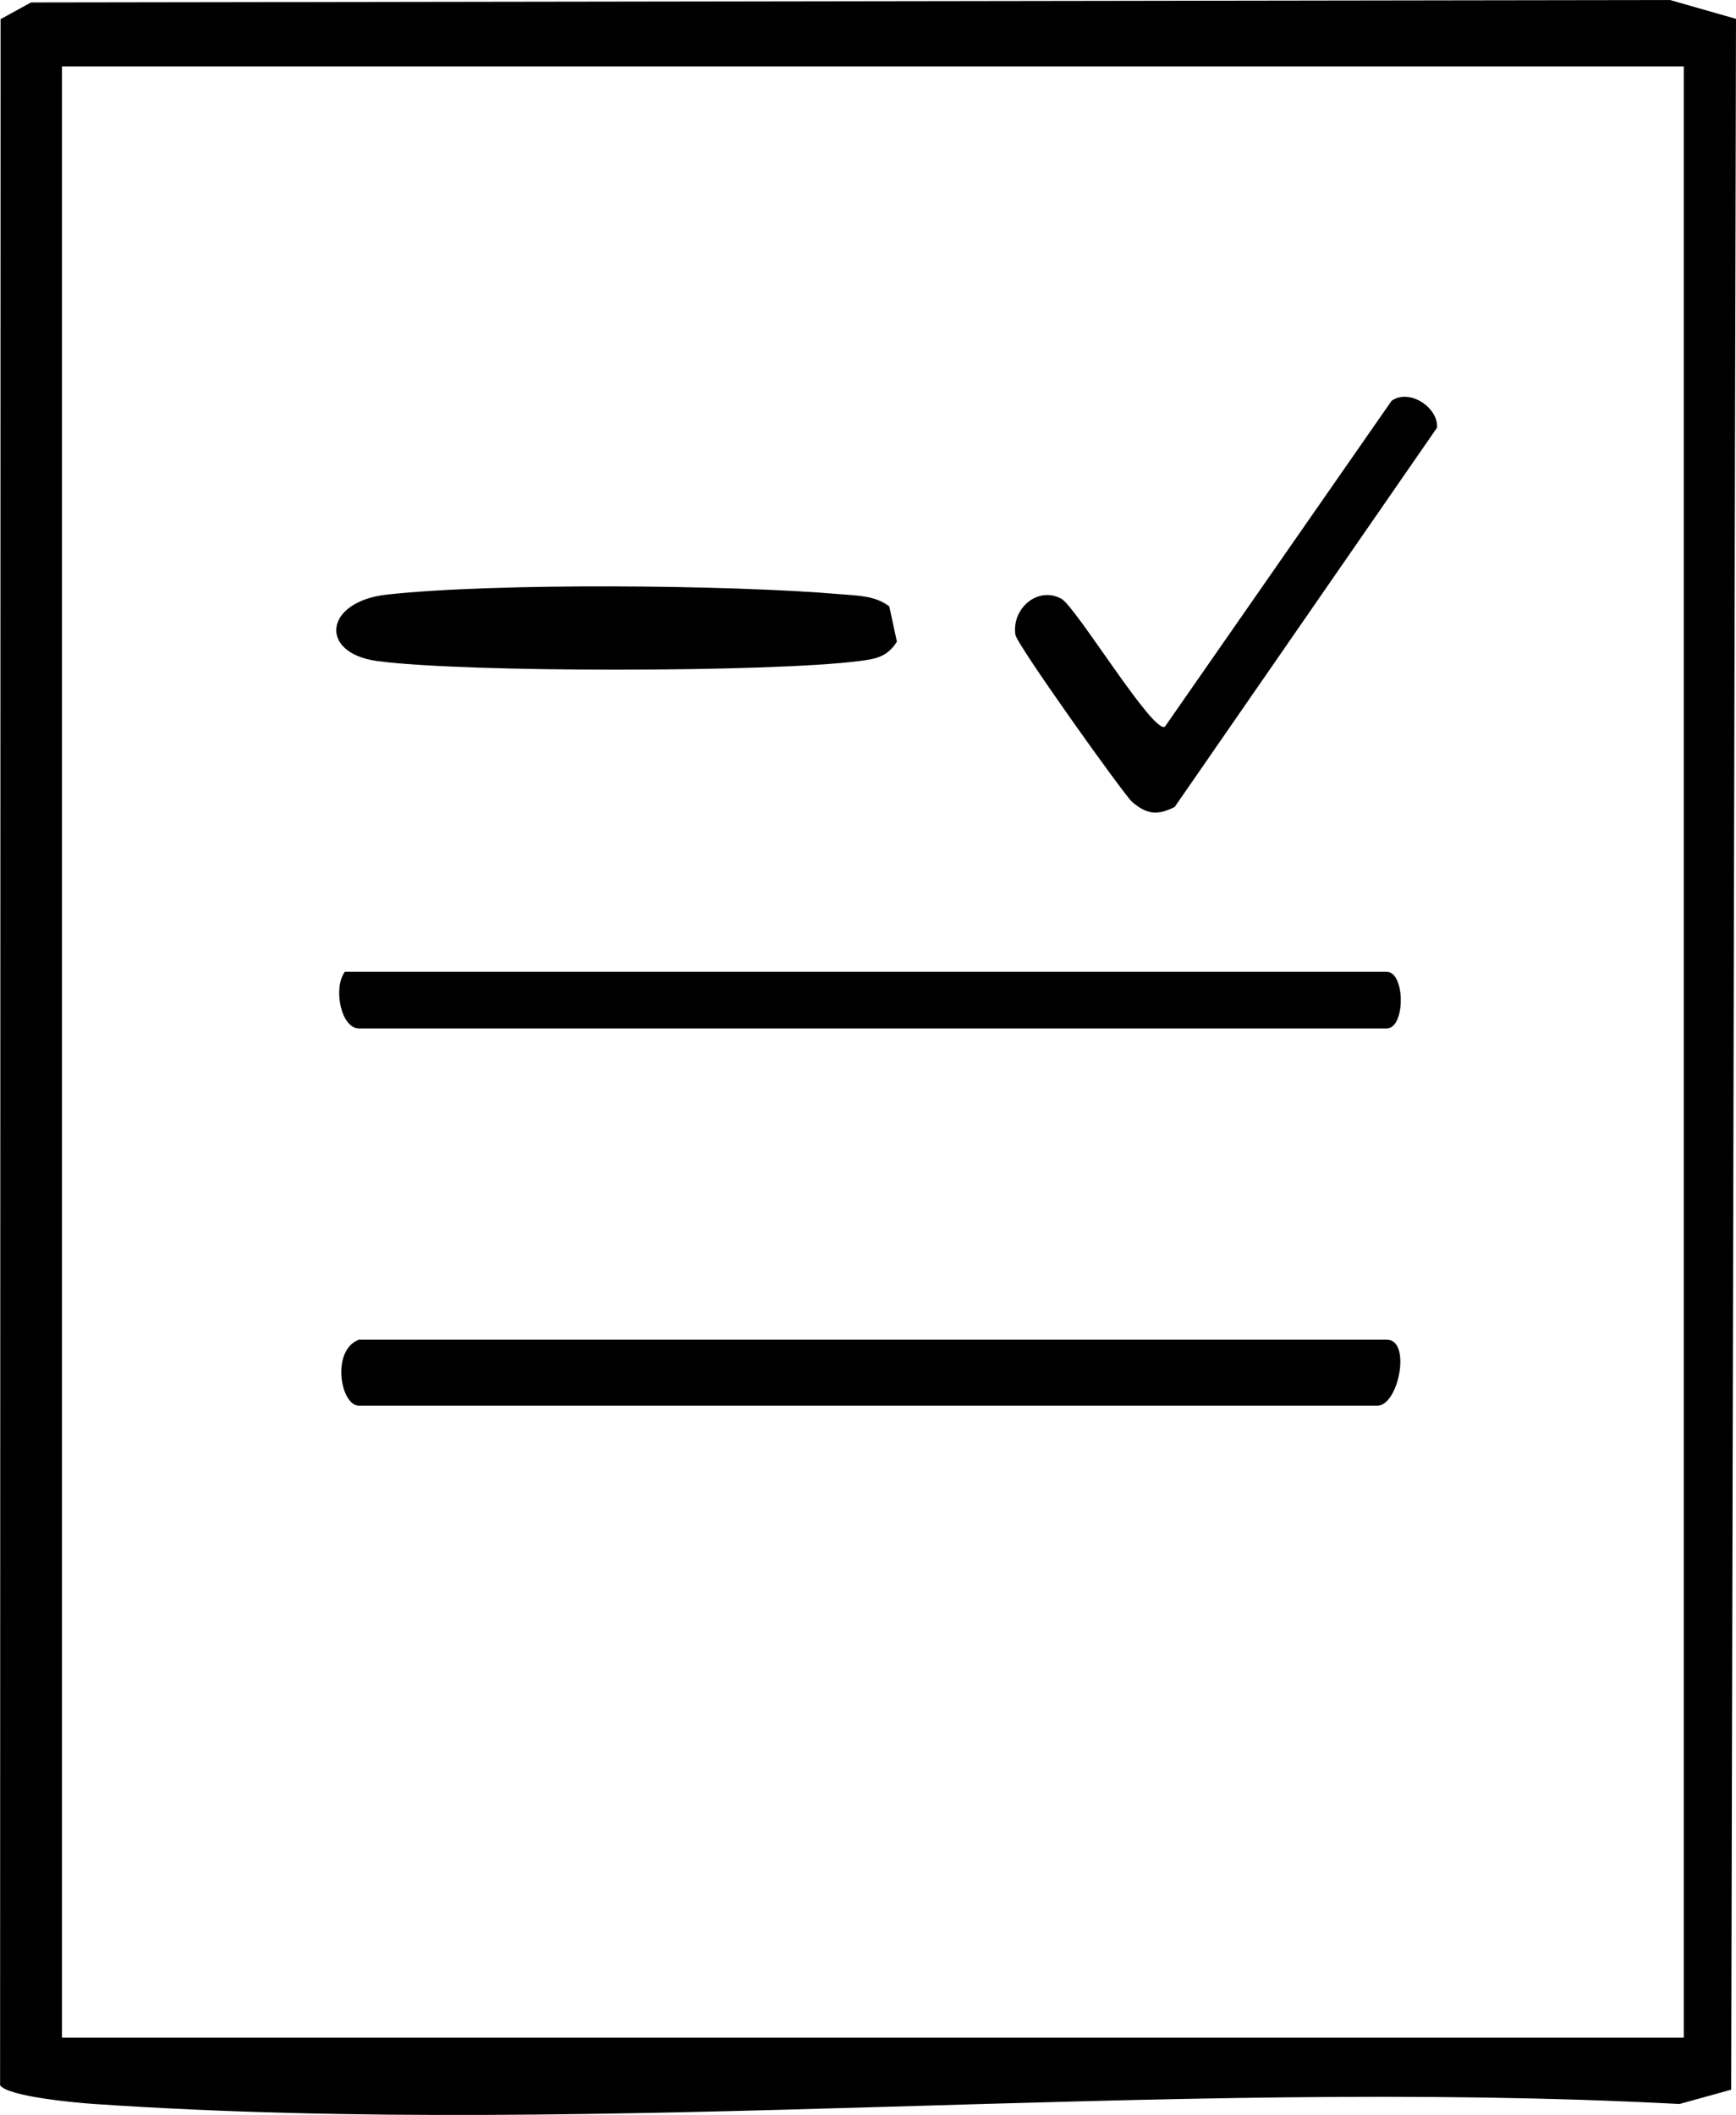
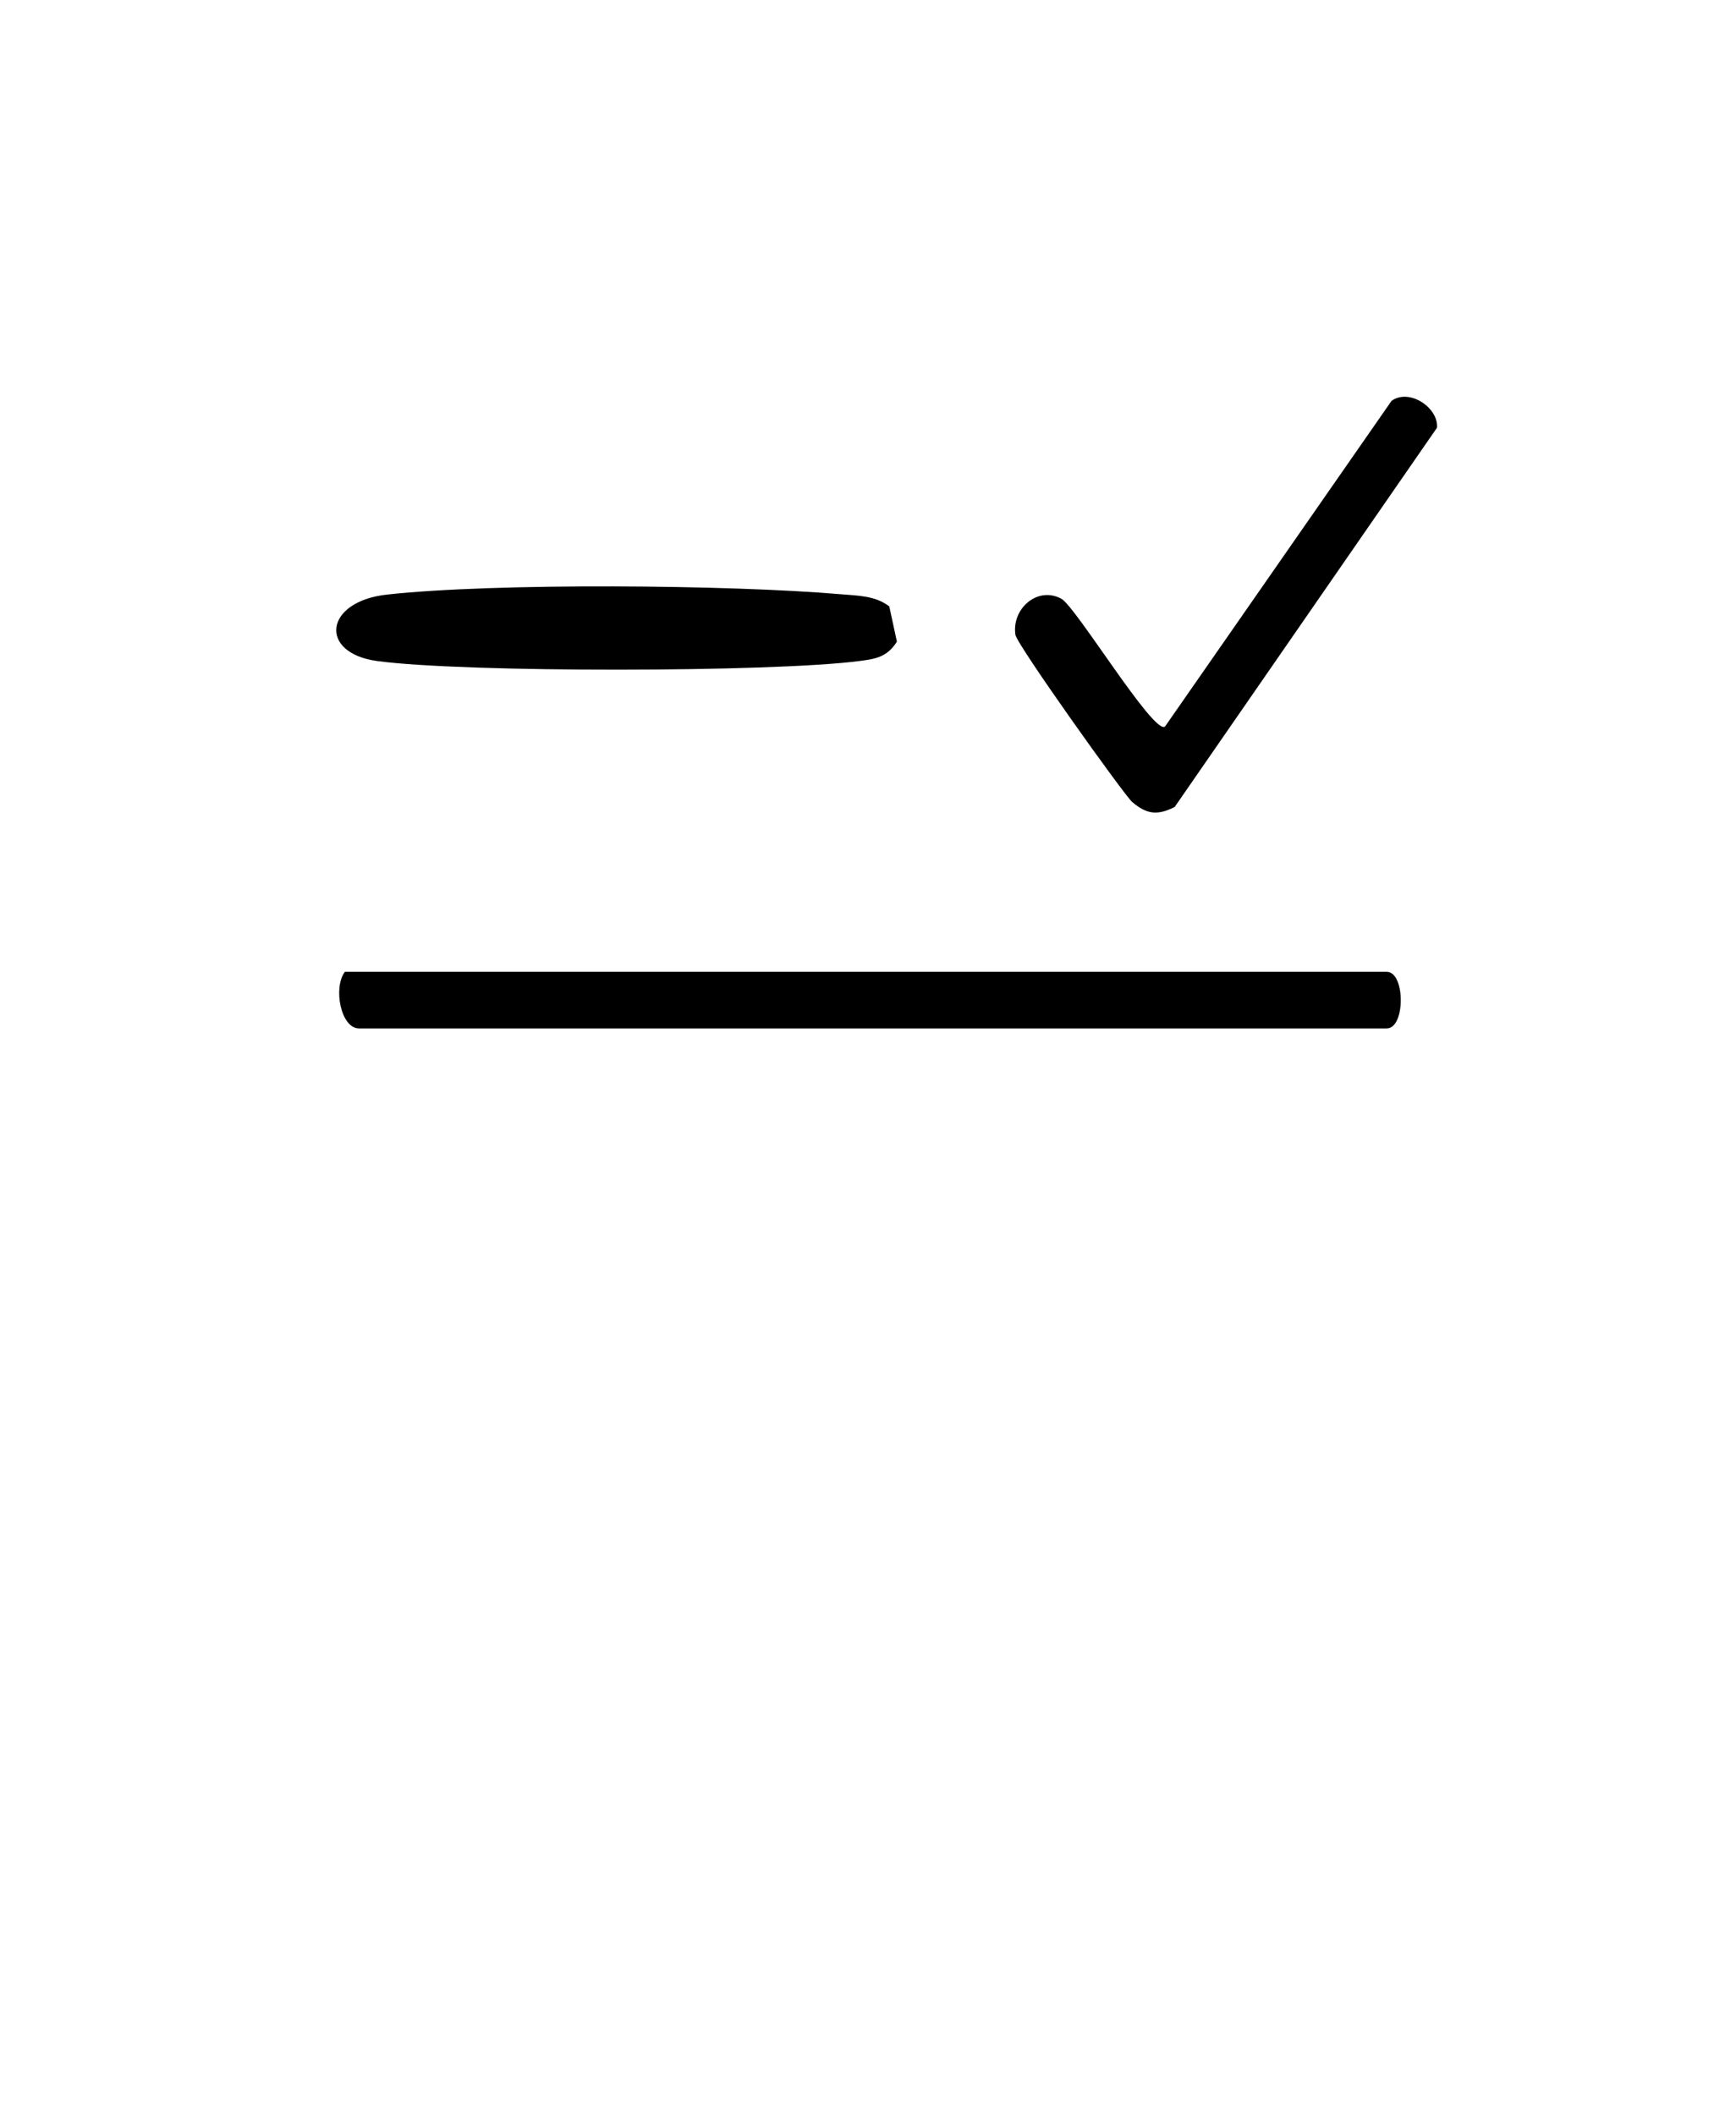
<svg xmlns="http://www.w3.org/2000/svg" viewBox="0 0 184.11 224.25" id="Layer_2">
  <defs>
    <style>.cls-1{fill:none;}</style>
  </defs>
  <g id="Layer_1-2">
-     <path d="M3.29.26l173.82-.26,7,2-.51,219.56-5.48,1.52c-54.94-2.91-113.59,3.71-168.09,0-1.96-.13-9.15-.78-10.02-1.98L.06,2.03,3.29.26ZM178.57,7.04H6.57v209h172V7.04Z" />
    <path d="M178.57,7.04v209H6.57V7.04h172ZM123.55,77.04c-1.22.83-9.45-12.72-10.97-13.55-2.51-1.37-5.3,1.03-4.88,3.82.16,1.07,11.55,17.02,12.38,17.72,1.54,1.31,2.65,1.46,4.51.53l27.82-40.21c.18-2.09-2.91-4.22-4.82-2.85l-24.03,34.54ZM94.31,64.29c-1.54-1.16-3.39-1.13-5.2-1.29-11.74-1-36.54-1.22-48.06.04-6.69.73-7.29,6.21-1.03,7.05,9.23,1.24,41.8,1.2,51.09,0,1.76-.23,2.99-.43,4.01-2.06l-.81-3.74ZM36.57,103.04c-1.26,1.7-.42,6,1.5,6h109c1.99,0,1.98-6,0-6H36.57ZM38.07,142.04c-2.98,1.11-1.97,7,0,7h108c2.27,0,3.64-7,1-7H38.07Z" class="cls-1" />
-     <path d="M38.07,142.04h109c2.64,0,1.27,7-1,7H38.07c-1.97,0-2.98-5.89,0-7Z" />
    <path d="M36.57,103.04h110.5c1.98,0,1.99,6,0,6H38.07c-1.92,0-2.76-4.3-1.5-6Z" />
    <path d="M123.55,77.04l24.03-34.54c1.91-1.37,5,.76,4.82,2.85l-27.82,40.21c-1.85.93-2.97.78-4.51-.53-.82-.7-12.21-16.65-12.38-17.72-.42-2.79,2.37-5.2,4.88-3.82,1.53.84,9.75,14.39,10.97,13.55Z" />
    <path d="M94.31,64.29l.81,3.74c-1.02,1.63-2.25,1.84-4.01,2.06-9.29,1.2-41.87,1.24-51.09,0-6.26-.84-5.66-6.32,1.03-7.05,11.52-1.26,36.32-1.04,48.06-.04,1.82.16,3.67.13,5.2,1.29Z" />
  </g>
</svg>